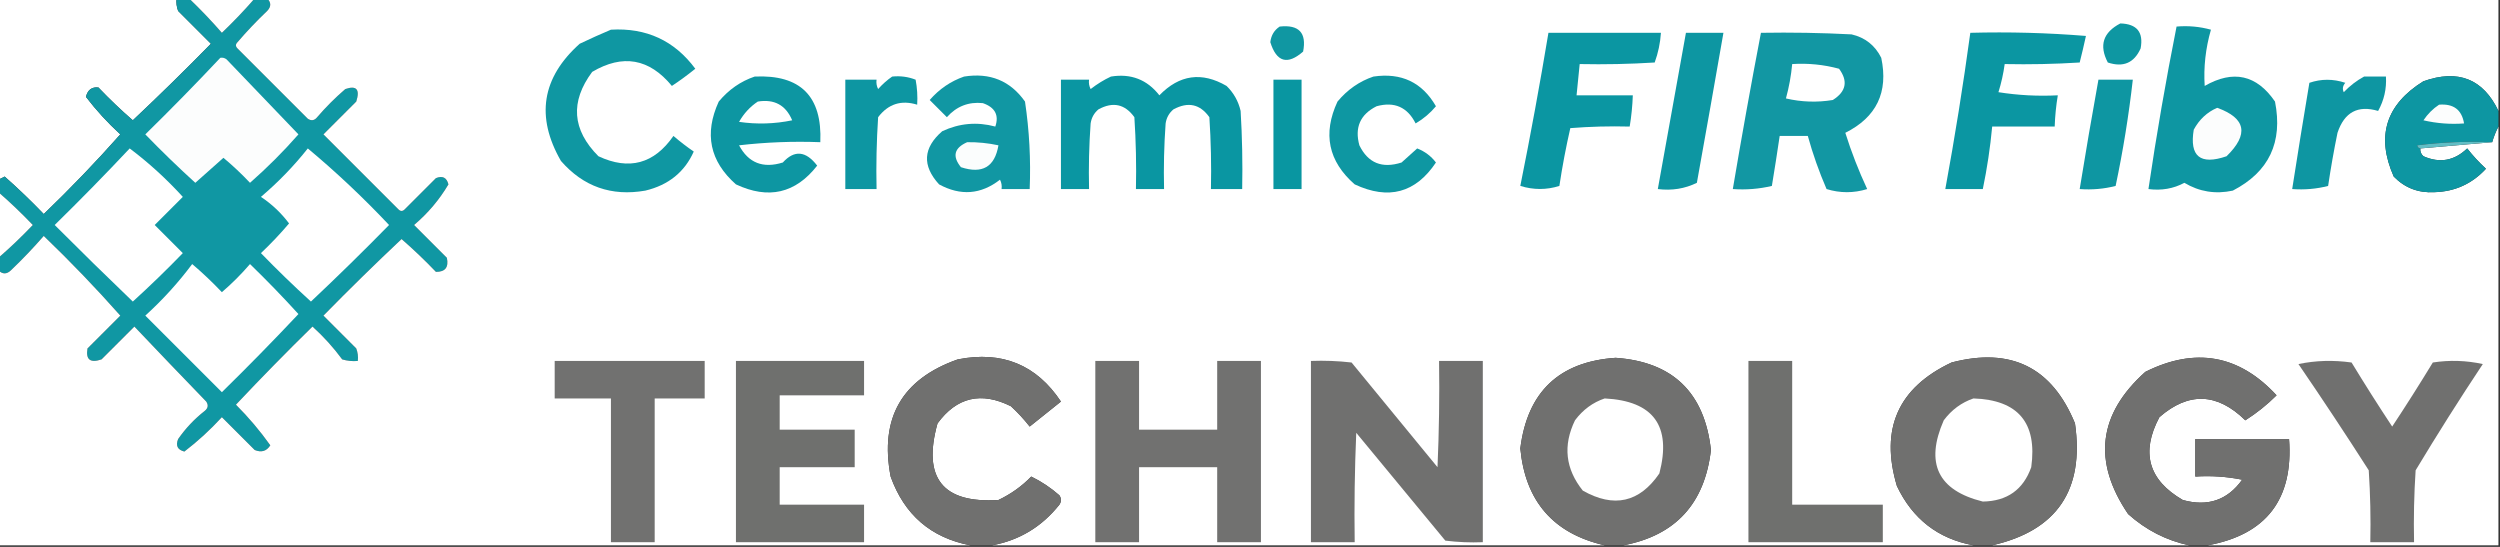
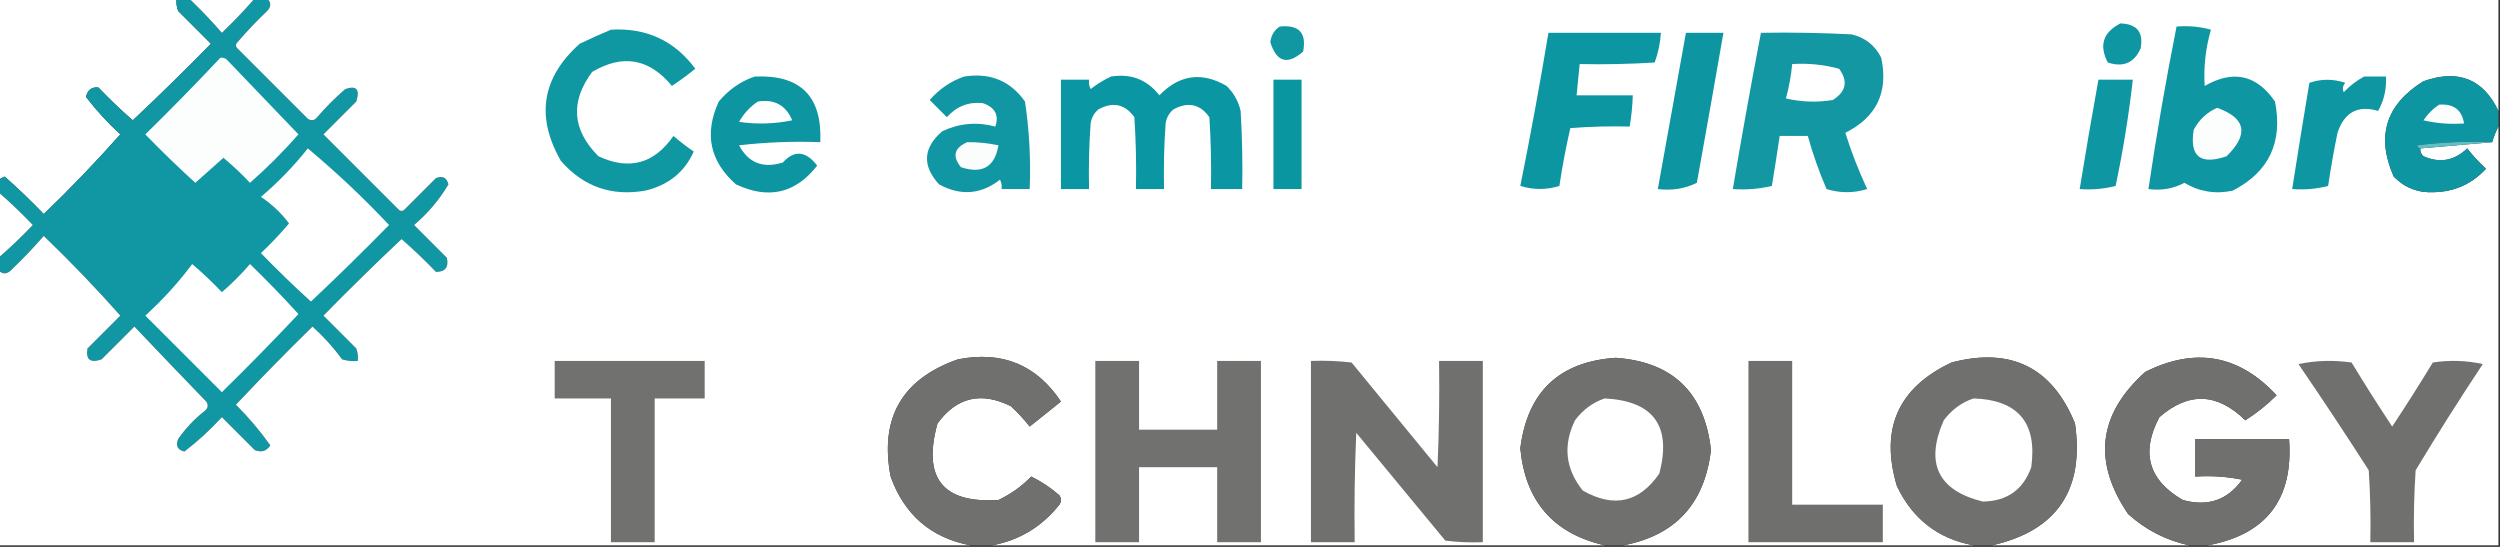
<svg xmlns="http://www.w3.org/2000/svg" version="1.1" width="800px" height="175px" style="shape-rendering:geometricPrecision; text-rendering:geometricPrecision; image-rendering:optimizeQuality; fill-rule:evenodd; clip-rule:evenodd">
  <rect width="100%" height="100%" fill="#333333" stroke="none" />
  <g>
    <path style="opacity:1" fill="#ffffff" d="M -0.5,-0.5 C 18.5,-0.5 37.5,-0.5 56.5,-0.5C 56.343,0.873 56.51,2.207 57,3.5C 60.5,7 64,10.5 67.5,14C 59.319,22.348 50.986,30.515 42.5,38.5C 38.682,35.182 35.015,31.682 31.5,28C 29.397,27.749 28.064,28.749 27.5,31C 30.804,35.305 34.47,39.305 38.5,43C 30.642,51.856 22.476,60.356 14,68.5C 9.958,64.29 5.792,60.29 1.5,56.5C 0.817,56.863 0.15,57.196 -0.5,57.5C -0.5,38.167 -0.5,18.833 -0.5,-0.5 Z" />
  </g>
  <g>
    <path style="opacity:1" fill="#1097a3" d="M 56.5,-0.5 C 57.833,-0.5 59.167,-0.5 60.5,-0.5C 64.161,2.995 67.661,6.661 71,10.5C 74.704,6.964 78.204,3.298 81.5,-0.5C 82.833,-0.5 84.167,-0.5 85.5,-0.5C 86.807,0.802 86.807,2.135 85.5,3.5C 82.178,6.656 79.012,9.989 76,13.5C 75.333,14.167 75.333,14.833 76,15.5C 83.5,23 91,30.5 98.5,38C 99.635,38.749 100.635,38.583 101.5,37.5C 104.281,34.264 107.281,31.264 110.5,28.5C 114.083,27.27 115.249,28.604 114,32.5C 110.5,36 107,39.5 103.5,43C 111.5,51 119.5,59 127.5,67C 128.167,67.667 128.833,67.667 129.5,67C 132.833,63.667 136.167,60.333 139.5,57C 141.607,56.146 142.941,56.812 143.5,59C 140.598,63.908 136.931,68.242 132.5,72C 136.027,75.527 139.527,79.027 143,82.5C 143.636,85.522 142.47,87.022 139.5,87C 135.985,83.318 132.318,79.818 128.5,76.5C 120.014,84.486 111.681,92.652 103.5,101C 107,104.5 110.5,108 114,111.5C 114.49,112.793 114.657,114.127 114.5,115.5C 112.801,115.66 111.134,115.494 109.5,115C 106.703,111.201 103.536,107.701 100,104.5C 91.652,112.681 83.486,121.014 75.5,129.5C 79.542,133.54 83.209,137.873 86.5,142.5C 85.307,144.384 83.641,144.884 81.5,144C 78,140.5 74.5,137 71,133.5C 67.288,137.548 63.288,141.215 59,144.5C 56.812,143.941 56.146,142.607 57,140.5C 59.38,137.076 62.213,134.076 65.5,131.5C 66.583,130.635 66.749,129.635 66,128.5C 58.246,120.484 50.58,112.484 43,104.5C 39.5,108 36,111.5 32.5,115C 28.889,116.254 27.389,115.088 28,111.5C 31.5,108 35,104.5 38.5,101C 30.725,92.223 22.558,83.723 14,75.5C 10.655,79.345 7.155,83.011 3.5,86.5C 2.135,87.807 0.802,87.807 -0.5,86.5C -0.5,85.167 -0.5,83.833 -0.5,82.5C 3.298,79.204 6.964,75.704 10.5,72C 6.964,68.296 3.298,64.796 -0.5,61.5C -0.5,60.167 -0.5,58.833 -0.5,57.5C 0.15,57.196 0.817,56.863 1.5,56.5C 5.792,60.29 9.958,64.29 14,68.5C 22.476,60.356 30.642,51.856 38.5,43C 34.47,39.305 30.804,35.305 27.5,31C 28.064,28.749 29.397,27.749 31.5,28C 35.015,31.682 38.682,35.182 42.5,38.5C 50.986,30.515 59.319,22.348 67.5,14C 64,10.5 60.5,7 57,3.5C 56.51,2.207 56.343,0.873 56.5,-0.5 Z" />
  </g>
  <g>
    <path style="opacity:1" fill="#ffffff" d="M 60.5,-0.5 C 67.5,-0.5 74.5,-0.5 81.5,-0.5C 78.204,3.298 74.704,6.964 71,10.5C 67.661,6.661 64.161,2.995 60.5,-0.5 Z" />
  </g>
  <g>
    <path style="opacity:1" fill="#ffffff" d="M 85.5,-0.5 C 323.5,-0.5 561.5,-0.5 799.5,-0.5C 799.5,11.5 799.5,23.5 799.5,35.5C 794.596,25.242 786.596,22.075 775.5,26C 763.452,33.474 760.285,43.641 766,56.5C 769.54,60.126 773.874,61.793 779,61.5C 785.57,61.312 791.07,58.812 795.5,54C 793.316,51.983 791.316,49.817 789.5,47.5C 785.38,51.464 780.714,52.298 775.5,50C 774.748,49.329 774.414,48.496 774.5,47.5C 782.167,46.833 789.833,46.167 797.5,45.5C 798.024,43.694 798.691,42.028 799.5,40.5C 799.5,85.167 799.5,129.833 799.5,174.5C 768.5,174.5 737.5,174.5 706.5,174.5C 725.26,171.056 733.926,159.722 732.5,140.5C 722.5,140.5 712.5,140.5 702.5,140.5C 702.5,144.5 702.5,148.5 702.5,152.5C 707.544,152.173 712.544,152.506 717.5,153.5C 712.804,160.058 706.47,162.224 698.5,160C 687.491,153.634 684.991,144.8 691,133.5C 700.346,125.345 709.513,125.679 718.5,134.5C 722.146,132.183 725.48,129.516 728.5,126.5C 716.485,113.514 702.485,111.014 686.5,119C 671.422,132.511 669.589,147.678 681,164.5C 686.691,169.595 693.191,172.928 700.5,174.5C 679.5,174.5 658.5,174.5 637.5,174.5C 658.208,169.789 667.041,156.789 664,135.5C 656.649,117.527 643.482,111.027 624.5,116C 607.386,124.068 601.553,137.235 607,155.5C 612.008,166.068 620.175,172.402 631.5,174.5C 594.167,174.5 556.833,174.5 519.5,174.5C 536.168,171.323 545.501,161.157 547.5,144C 545.463,125.628 535.296,115.794 517,114.5C 498.921,115.744 488.754,125.411 486.5,143.5C 488.104,160.429 497.104,170.762 513.5,174.5C 448.167,174.5 382.833,174.5 317.5,174.5C 326.225,172.881 333.392,168.548 339,161.5C 339.667,160.5 339.667,159.5 339,158.5C 336.262,156.093 333.262,154.093 330,152.5C 326.995,155.595 323.495,158.095 319.5,160C 301.644,161.128 295.144,152.961 300,135.5C 306.157,127.078 313.99,125.245 323.5,130C 325.684,132.016 327.684,134.183 329.5,136.5C 332.873,133.822 336.206,131.156 339.5,128.5C 331.657,116.709 320.657,112.209 306.5,115C 288.599,121.299 281.432,133.799 285,152.5C 289.399,164.742 297.899,172.075 310.5,174.5C 206.833,174.5 103.167,174.5 -0.5,174.5C -0.5,145.167 -0.5,115.833 -0.5,86.5C 0.802,87.807 2.135,87.807 3.5,86.5C 7.155,83.011 10.655,79.345 14,75.5C 22.558,83.723 30.725,92.223 38.5,101C 35,104.5 31.5,108 28,111.5C 27.389,115.088 28.889,116.254 32.5,115C 36,111.5 39.5,108 43,104.5C 50.58,112.484 58.246,120.484 66,128.5C 66.749,129.635 66.583,130.635 65.5,131.5C 62.213,134.076 59.38,137.076 57,140.5C 56.146,142.607 56.812,143.941 59,144.5C 63.288,141.215 67.288,137.548 71,133.5C 74.5,137 78,140.5 81.5,144C 83.641,144.884 85.307,144.384 86.5,142.5C 83.209,137.873 79.542,133.54 75.5,129.5C 83.486,121.014 91.652,112.681 100,104.5C 103.536,107.701 106.703,111.201 109.5,115C 111.134,115.494 112.801,115.66 114.5,115.5C 114.657,114.127 114.49,112.793 114,111.5C 110.5,108 107,104.5 103.5,101C 111.681,92.652 120.014,84.486 128.5,76.5C 132.318,79.818 135.985,83.318 139.5,87C 142.47,87.022 143.636,85.522 143,82.5C 139.527,79.027 136.027,75.527 132.5,72C 136.931,68.242 140.598,63.908 143.5,59C 142.941,56.812 141.607,56.146 139.5,57C 136.167,60.333 132.833,63.667 129.5,67C 128.833,67.667 128.167,67.667 127.5,67C 119.5,59 111.5,51 103.5,43C 107,39.5 110.5,36 114,32.5C 115.249,28.604 114.083,27.27 110.5,28.5C 107.281,31.264 104.281,34.264 101.5,37.5C 100.635,38.583 99.635,38.749 98.5,38C 91,30.5 83.5,23 76,15.5C 75.333,14.833 75.333,14.167 76,13.5C 79.012,9.989 82.178,6.656 85.5,3.5C 86.807,2.135 86.807,0.802 85.5,-0.5 Z" />
  </g>
  <g>
    <path style="opacity:1" fill="#0e97a2" d="M 678.5,7.5 C 683.813,7.644 685.979,10.31 685,15.5C 682.928,20.143 679.428,21.643 674.5,20C 671.64,14.542 672.974,10.375 678.5,7.5 Z" />
  </g>
  <g>
    <path style="opacity:1" fill="#1097a2" d="M 409.5,8.5 C 415.665,7.829 418.165,10.496 417,16.5C 411.995,20.888 408.495,19.888 406.5,13.5C 406.757,11.308 407.757,9.641 409.5,8.5 Z" />
  </g>
  <g>
    <path style="opacity:1" fill="#0e96a2" d="M 696.5,8.5 C 700.226,8.177 703.893,8.511 707.5,9.5C 705.785,15.485 705.118,21.485 705.5,27.5C 714.626,22.266 722.126,23.933 728,32.5C 730.572,45.518 726.072,55.018 714.5,61C 708.948,62.196 703.781,61.363 699,58.5C 695.506,60.377 691.673,61.044 687.5,60.5C 690.073,43.06 693.073,25.727 696.5,8.5 Z" />
  </g>
  <g>
    <path style="opacity:1" fill="#0f97a2" d="M 195.5,9.5 C 206.829,8.834 215.829,13 222.5,22C 220.072,23.961 217.572,25.794 215,27.5C 207.786,18.723 199.286,17.223 189.5,23C 182.402,32.553 183.068,41.553 191.5,50C 201.317,54.594 209.317,52.427 215.5,43.5C 217.576,45.288 219.743,46.954 222,48.5C 219.071,55.065 213.904,59.232 206.5,61C 195.668,62.89 186.668,59.724 179.5,51.5C 171.375,37.363 173.375,24.863 185.5,14C 188.893,12.38 192.226,10.88 195.5,9.5 Z" />
  </g>
  <g>
    <path style="opacity:1" fill="#0b96a2" d="M 495.5,10.5 C 507.5,10.5 519.5,10.5 531.5,10.5C 531.277,13.784 530.61,16.951 529.5,20C 521.507,20.5 513.507,20.666 505.5,20.5C 505.167,23.833 504.833,27.167 504.5,30.5C 510.5,30.5 516.5,30.5 522.5,30.5C 522.384,33.86 522.051,37.193 521.5,40.5C 515.158,40.334 508.825,40.501 502.5,41C 501.107,47.083 499.94,53.249 499,59.5C 494.882,60.798 490.715,60.798 486.5,59.5C 489.779,43.212 492.779,26.878 495.5,10.5 Z" />
  </g>
  <g>
    <path style="opacity:1" fill="#0d96a2" d="M 539.5,10.5 C 543.5,10.5 547.5,10.5 551.5,10.5C 548.714,26.499 545.881,42.499 543,58.5C 539.164,60.389 534.997,61.056 530.5,60.5C 533.505,43.801 536.505,27.134 539.5,10.5 Z" />
  </g>
  <g>
    <path style="opacity:1" fill="#1297a3" d="M 563.5,10.5 C 573.172,10.334 582.839,10.5 592.5,11C 596.843,12.009 600.01,14.509 602,18.5C 604.338,29.489 600.505,37.489 590.5,42.5C 592.441,48.657 594.774,54.657 597.5,60.5C 593.167,61.833 588.833,61.833 584.5,60.5C 582.095,54.949 580.095,49.282 578.5,43.5C 575.5,43.5 572.5,43.5 569.5,43.5C 568.715,48.827 567.882,54.161 567,59.5C 562.934,60.464 558.767,60.797 554.5,60.5C 557.315,43.79 560.315,27.123 563.5,10.5 Z" />
  </g>
  <g>
-     <path style="opacity:1" fill="#0b96a2" d="M 630.5,10.5 C 642.851,10.168 655.185,10.501 667.5,11.5C 666.878,14.37 666.211,17.204 665.5,20C 657.507,20.5 649.507,20.666 641.5,20.5C 641.089,23.553 640.423,26.553 639.5,29.5C 645.798,30.496 652.132,30.83 658.5,30.5C 657.949,33.807 657.616,37.14 657.5,40.5C 650.833,40.5 644.167,40.5 637.5,40.5C 636.872,47.228 635.872,53.894 634.5,60.5C 630.5,60.5 626.5,60.5 622.5,60.5C 625.555,43.894 628.221,27.227 630.5,10.5 Z" />
-   </g>
+     </g>
  <g>
    <path style="opacity:1" fill="#fcfdfd" d="M 70.5,18.5 C 71.239,18.369 71.906,18.536 72.5,19C 80.167,27 87.833,35 95.5,43C 90.667,48.5 85.5,53.667 80,58.5C 77.344,55.678 74.51,53.011 71.5,50.5C 68.5,53.167 65.5,55.833 62.5,58.5C 57.015,53.515 51.681,48.348 46.5,43C 54.702,34.965 62.702,26.798 70.5,18.5 Z" />
  </g>
  <g>
    <path style="opacity:1" fill="#ffffff" d="M 573.5,20.5 C 578.599,20.175 583.599,20.675 588.5,22C 591.439,25.973 590.772,29.307 586.5,32C 581.467,32.829 576.467,32.662 571.5,31.5C 572.49,27.895 573.156,24.228 573.5,20.5 Z" />
  </g>
  <g>
    <path style="opacity:1" fill="#0d96a2" d="M 241.5,24.5 C 256.147,23.813 263.147,30.813 262.5,45.5C 253.808,45.169 245.141,45.502 236.5,46.5C 239.5,52.143 244.167,53.976 250.5,52C 254.202,47.927 257.868,48.261 261.5,53C 254.567,61.888 245.9,63.888 235.5,59C 227.124,51.604 225.29,42.771 230,32.5C 233.195,28.673 237.029,26.007 241.5,24.5 Z" />
  </g>
  <g>
-     <path style="opacity:1" fill="#0d96a2" d="M 285.5,24.5 C 288.119,24.232 290.619,24.565 293,25.5C 293.497,28.146 293.664,30.813 293.5,33.5C 288.408,31.92 284.241,33.253 281,37.5C 280.5,45.159 280.334,52.826 280.5,60.5C 277.167,60.5 273.833,60.5 270.5,60.5C 270.5,48.833 270.5,37.167 270.5,25.5C 273.833,25.5 277.167,25.5 280.5,25.5C 280.351,26.552 280.517,27.552 281,28.5C 282.397,26.93 283.897,25.596 285.5,24.5 Z" />
-   </g>
+     </g>
  <g>
    <path style="opacity:1" fill="#1197a3" d="M 308.5,24.5 C 316.802,23.181 323.302,25.848 328,32.5C 329.386,41.766 329.886,51.099 329.5,60.5C 326.5,60.5 323.5,60.5 320.5,60.5C 320.649,59.448 320.483,58.448 320,57.5C 313.899,62.25 307.399,62.75 300.5,59C 295.032,53.001 295.366,47.335 301.5,42C 306.988,39.425 312.654,38.925 318.5,40.5C 319.743,36.853 318.41,34.353 314.5,33C 309.93,32.525 306.096,34.025 303,37.5C 301.167,35.667 299.333,33.833 297.5,32C 300.582,28.473 304.249,25.973 308.5,24.5 Z" />
  </g>
  <g>
    <path style="opacity:1" fill="#0a96a2" d="M 355.5,24.5 C 361.901,23.465 367.068,25.465 371,30.5C 377.405,23.887 384.572,22.887 392.5,27.5C 394.774,29.713 396.274,32.379 397,35.5C 397.5,43.827 397.666,52.16 397.5,60.5C 394.167,60.5 390.833,60.5 387.5,60.5C 387.666,52.826 387.5,45.159 387,37.5C 384.019,33.304 380.186,32.471 375.5,35C 374.107,36.171 373.273,37.671 373,39.5C 372.5,46.492 372.334,53.492 372.5,60.5C 369.5,60.5 366.5,60.5 363.5,60.5C 363.666,52.826 363.5,45.159 363,37.5C 359.975,33.298 356.141,32.465 351.5,35C 350.107,36.171 349.273,37.671 349,39.5C 348.5,46.492 348.334,53.492 348.5,60.5C 345.5,60.5 342.5,60.5 339.5,60.5C 339.5,48.833 339.5,37.167 339.5,25.5C 342.5,25.5 345.5,25.5 348.5,25.5C 348.351,26.552 348.517,27.552 349,28.5C 351.095,26.875 353.261,25.542 355.5,24.5 Z" />
  </g>
  <g>
-     <path style="opacity:1" fill="#0e97a2" d="M 439.5,24.5 C 448.436,23.187 455.103,26.354 459.5,34C 457.71,36.164 455.544,37.998 453,39.5C 450.367,34.269 446.201,32.435 440.5,34C 435.268,36.633 433.435,40.799 435,46.5C 437.768,52.172 442.268,54.006 448.5,52C 450.167,50.5 451.833,49 453.5,47.5C 455.944,48.449 457.944,49.949 459.5,52C 453,61.737 444.333,64.07 433.5,59C 425.053,51.614 423.219,42.781 428,32.5C 431.195,28.673 435.029,26.007 439.5,24.5 Z" />
-   </g>
+     </g>
  <g>
    <path style="opacity:1" fill="#0e96a2" d="M 756.5,24.5 C 758.833,24.5 761.167,24.5 763.5,24.5C 763.737,28.41 762.904,32.077 761,35.5C 754.526,33.573 750.193,35.906 748,42.5C 746.84,48.139 745.84,53.806 745,59.5C 741.27,60.46 737.437,60.794 733.5,60.5C 735.266,49.167 737.099,37.834 739,26.5C 742.786,25.205 746.62,25.205 750.5,26.5C 749.674,27.451 749.508,28.451 750,29.5C 751.965,27.45 754.132,25.783 756.5,24.5 Z" />
  </g>
  <g>
    <path style="opacity:1" fill="#0d96a2" d="M 799.5,35.5 C 799.5,37.167 799.5,38.833 799.5,40.5C 798.691,42.028 798.024,43.694 797.5,45.5C 789.472,45.169 781.472,45.502 773.5,46.5C 773.624,47.107 773.957,47.44 774.5,47.5C 774.414,48.496 774.748,49.329 775.5,50C 780.714,52.298 785.38,51.464 789.5,47.5C 791.316,49.817 793.316,51.983 795.5,54C 791.07,58.812 785.57,61.312 779,61.5C 773.874,61.793 769.54,60.126 766,56.5C 760.285,43.641 763.452,33.474 775.5,26C 786.596,22.075 794.596,25.242 799.5,35.5 Z" />
  </g>
  <g>
    <path style="opacity:1" fill="#0996a1" d="M 407.5,25.5 C 410.5,25.5 413.5,25.5 416.5,25.5C 416.5,37.167 416.5,48.833 416.5,60.5C 413.5,60.5 410.5,60.5 407.5,60.5C 407.5,48.833 407.5,37.167 407.5,25.5 Z" />
  </g>
  <g>
    <path style="opacity:1" fill="#0e96a2" d="M 671.5,25.5 C 675.167,25.5 678.833,25.5 682.5,25.5C 681.21,36.907 679.377,48.24 677,59.5C 673.27,60.46 669.437,60.794 665.5,60.5C 667.392,48.812 669.392,37.145 671.5,25.5 Z" />
  </g>
  <g>
    <path style="opacity:1" fill="#ffffff" d="M 242.5,32.5 C 247.791,31.643 251.457,33.643 253.5,38.5C 247.863,39.663 242.196,39.83 236.5,39C 238.027,36.31 240.027,34.143 242.5,32.5 Z" />
  </g>
  <g>
    <path style="opacity:1" fill="#fcfdfd" d="M 780.5,33.5 C 785.11,33.12 787.776,35.12 788.5,39.5C 784.116,39.826 779.783,39.492 775.5,38.5C 776.882,36.451 778.548,34.785 780.5,33.5 Z" />
  </g>
  <g>
    <path style="opacity:1" fill="#fcfdfd" d="M 709.5,34.5 C 718.704,37.809 719.704,42.975 712.5,50C 704.089,52.892 700.589,50.059 702,41.5C 703.767,38.228 706.267,35.895 709.5,34.5 Z" />
  </g>
  <g>
    <path style="opacity:1" fill="#fbfdfd" d="M 309.5,45.5 C 312.881,45.459 316.214,45.793 319.5,46.5C 318.334,53.423 314.334,55.756 307.5,53.5C 304.663,50.005 305.33,47.339 309.5,45.5 Z" />
  </g>
  <g>
    <path style="opacity:1" fill="#61bec5" d="M 797.5,45.5 C 789.833,46.167 782.167,46.833 774.5,47.5C 773.957,47.44 773.624,47.107 773.5,46.5C 781.472,45.502 789.472,45.169 797.5,45.5 Z" />
  </g>
  <g>
-     <path style="opacity:1" fill="#ffffff" d="M 41.5,47.5 C 47.575,52.069 53.242,57.236 58.5,63C 55.5,66 52.5,69 49.5,72C 52.5,75 55.5,78 58.5,81C 53.319,86.348 47.985,91.515 42.5,96.5C 34.045,88.388 25.712,80.221 17.5,72C 25.702,63.965 33.702,55.798 41.5,47.5 Z" />
-   </g>
+     </g>
  <g>
    <path style="opacity:1" fill="#ffffff" d="M 98.5,47.5 C 107.579,55.074 116.245,63.241 124.5,72C 116.319,80.348 107.986,88.514 99.5,96.5C 93.961,91.46 88.628,86.293 83.5,81C 86.711,77.958 89.711,74.791 92.5,71.5C 89.98,68.146 86.98,65.312 83.5,63C 89.039,58.295 94.039,53.129 98.5,47.5 Z" />
  </g>
  <g>
    <path style="opacity:1" fill="#ffffff" d="M -0.5,61.5 C 3.298,64.796 6.964,68.296 10.5,72C 6.964,75.704 3.298,79.204 -0.5,82.5C -0.5,75.5 -0.5,68.5 -0.5,61.5 Z" />
  </g>
  <g>
    <path style="opacity:1" fill="#ffffff" d="M 61.5,84.5 C 64.797,87.296 67.964,90.296 71,93.5C 74.219,90.737 77.219,87.737 80,84.5C 85.348,89.681 90.515,95.015 95.5,100.5C 87.487,109.013 79.32,117.346 71,125.5C 62.833,117.333 54.667,109.167 46.5,101C 52.076,95.929 57.076,90.429 61.5,84.5 Z" />
  </g>
  <g>
    <path style="opacity:1" fill="#70706f" d="M 317.5,174.5 C 315.167,174.5 312.833,174.5 310.5,174.5C 297.899,172.075 289.399,164.742 285,152.5C 281.432,133.799 288.599,121.299 306.5,115C 320.657,112.209 331.657,116.709 339.5,128.5C 336.206,131.156 332.873,133.822 329.5,136.5C 327.684,134.183 325.684,132.016 323.5,130C 313.99,125.245 306.157,127.078 300,135.5C 295.144,152.961 301.644,161.128 319.5,160C 323.495,158.095 326.995,155.595 330,152.5C 333.262,154.093 336.262,156.093 339,158.5C 339.667,159.5 339.667,160.5 339,161.5C 333.392,168.548 326.225,172.881 317.5,174.5 Z" />
  </g>
  <g>
    <path style="opacity:1" fill="#70706f" d="M 519.5,174.5 C 517.5,174.5 515.5,174.5 513.5,174.5C 497.104,170.762 488.104,160.429 486.5,143.5C 488.754,125.411 498.921,115.744 517,114.5C 535.296,115.794 545.463,125.628 547.5,144C 545.501,161.157 536.168,171.323 519.5,174.5 Z" />
  </g>
  <g>
    <path style="opacity:1" fill="#70706f" d="M 637.5,174.5 C 635.5,174.5 633.5,174.5 631.5,174.5C 620.175,172.402 612.008,166.068 607,155.5C 601.553,137.235 607.386,124.068 624.5,116C 643.482,111.027 656.649,117.527 664,135.5C 667.041,156.789 658.208,169.789 637.5,174.5 Z" />
  </g>
  <g>
    <path style="opacity:1" fill="#70706f" d="M 706.5,174.5 C 704.5,174.5 702.5,174.5 700.5,174.5C 693.191,172.928 686.691,169.595 681,164.5C 669.589,147.678 671.422,132.511 686.5,119C 702.485,111.014 716.485,113.514 728.5,126.5C 725.48,129.516 722.146,132.183 718.5,134.5C 709.513,125.679 700.346,125.345 691,133.5C 684.991,144.8 687.491,153.634 698.5,160C 706.47,162.224 712.804,160.058 717.5,153.5C 712.544,152.506 707.544,152.173 702.5,152.5C 702.5,148.5 702.5,144.5 702.5,140.5C 712.5,140.5 722.5,140.5 732.5,140.5C 733.926,159.722 725.26,171.056 706.5,174.5 Z" />
  </g>
  <g>
    <path style="opacity:1" fill="#717170" d="M 177.5,115.5 C 193.5,115.5 209.5,115.5 225.5,115.5C 225.5,119.5 225.5,123.5 225.5,127.5C 220.167,127.5 214.833,127.5 209.5,127.5C 209.5,142.833 209.5,158.167 209.5,173.5C 204.833,173.5 200.167,173.5 195.5,173.5C 195.5,158.167 195.5,142.833 195.5,127.5C 189.5,127.5 183.5,127.5 177.5,127.5C 177.5,123.5 177.5,119.5 177.5,115.5 Z" />
  </g>
  <g>
-     <path style="opacity:1" fill="#6f706e" d="M 235.5,115.5 C 249.167,115.5 262.833,115.5 276.5,115.5C 276.5,119.167 276.5,122.833 276.5,126.5C 267.5,126.5 258.5,126.5 249.5,126.5C 249.5,130.167 249.5,133.833 249.5,137.5C 257.5,137.5 265.5,137.5 273.5,137.5C 273.5,141.5 273.5,145.5 273.5,149.5C 265.5,149.5 257.5,149.5 249.5,149.5C 249.5,153.5 249.5,157.5 249.5,161.5C 258.5,161.5 267.5,161.5 276.5,161.5C 276.5,165.5 276.5,169.5 276.5,173.5C 262.833,173.5 249.167,173.5 235.5,173.5C 235.5,154.167 235.5,134.833 235.5,115.5 Z" />
-   </g>
+     </g>
  <g>
    <path style="opacity:1" fill="#717170" d="M 350.5,115.5 C 355.167,115.5 359.833,115.5 364.5,115.5C 364.5,122.833 364.5,130.167 364.5,137.5C 372.833,137.5 381.167,137.5 389.5,137.5C 389.5,130.167 389.5,122.833 389.5,115.5C 394.167,115.5 398.833,115.5 403.5,115.5C 403.5,134.833 403.5,154.167 403.5,173.5C 398.833,173.5 394.167,173.5 389.5,173.5C 389.5,165.5 389.5,157.5 389.5,149.5C 381.167,149.5 372.833,149.5 364.5,149.5C 364.5,157.5 364.5,165.5 364.5,173.5C 359.833,173.5 355.167,173.5 350.5,173.5C 350.5,154.167 350.5,134.833 350.5,115.5 Z" />
  </g>
  <g>
    <path style="opacity:1" fill="#70706f" d="M 419.5,115.5 C 423.846,115.334 428.179,115.501 432.5,116C 441.667,127.167 450.833,138.333 460,149.5C 460.5,138.172 460.667,126.838 460.5,115.5C 465.167,115.5 469.833,115.5 474.5,115.5C 474.5,134.833 474.5,154.167 474.5,173.5C 470.486,173.666 466.486,173.499 462.5,173C 453,161.5 443.5,150 434,138.5C 433.5,150.162 433.333,161.829 433.5,173.5C 428.833,173.5 424.167,173.5 419.5,173.5C 419.5,154.167 419.5,134.833 419.5,115.5 Z" />
  </g>
  <g>
    <path style="opacity:1" fill="#6f706e" d="M 559.5,115.5 C 564.167,115.5 568.833,115.5 573.5,115.5C 573.5,130.833 573.5,146.167 573.5,161.5C 583.167,161.5 592.833,161.5 602.5,161.5C 602.5,165.5 602.5,169.5 602.5,173.5C 588.167,173.5 573.833,173.5 559.5,173.5C 559.5,154.167 559.5,134.833 559.5,115.5 Z" />
  </g>
  <g>
    <path style="opacity:1" fill="#70706f" d="M 735.5,116.5 C 740.985,115.348 746.651,115.182 752.5,116C 756.708,122.918 761.042,129.751 765.5,136.5C 769.958,129.751 774.292,122.918 778.5,116C 783.864,115.171 789.198,115.337 794.5,116.5C 787.083,127.664 779.917,138.998 773,150.5C 772.5,158.159 772.334,165.826 772.5,173.5C 767.833,173.5 763.167,173.5 758.5,173.5C 758.666,165.826 758.5,158.159 758,150.5C 750.637,138.99 743.137,127.657 735.5,116.5 Z" />
  </g>
  <g>
    <path style="opacity:1" fill="#ffffff" d="M 513.5,127.5 C 529.126,128.299 534.959,136.299 531,151.5C 524.63,160.799 516.463,162.632 506.5,157C 500.928,150.045 500.095,142.545 504,134.5C 506.529,131.115 509.696,128.782 513.5,127.5 Z" />
  </g>
  <g>
    <path style="opacity:1" fill="#ffffff" d="M 631.5,127.5 C 645.797,127.965 651.963,135.298 650,149.5C 647.442,156.707 642.275,160.373 634.5,160.5C 620.129,156.926 615.962,148.26 622,134.5C 624.505,131.147 627.671,128.814 631.5,127.5 Z" />
  </g>
</svg>